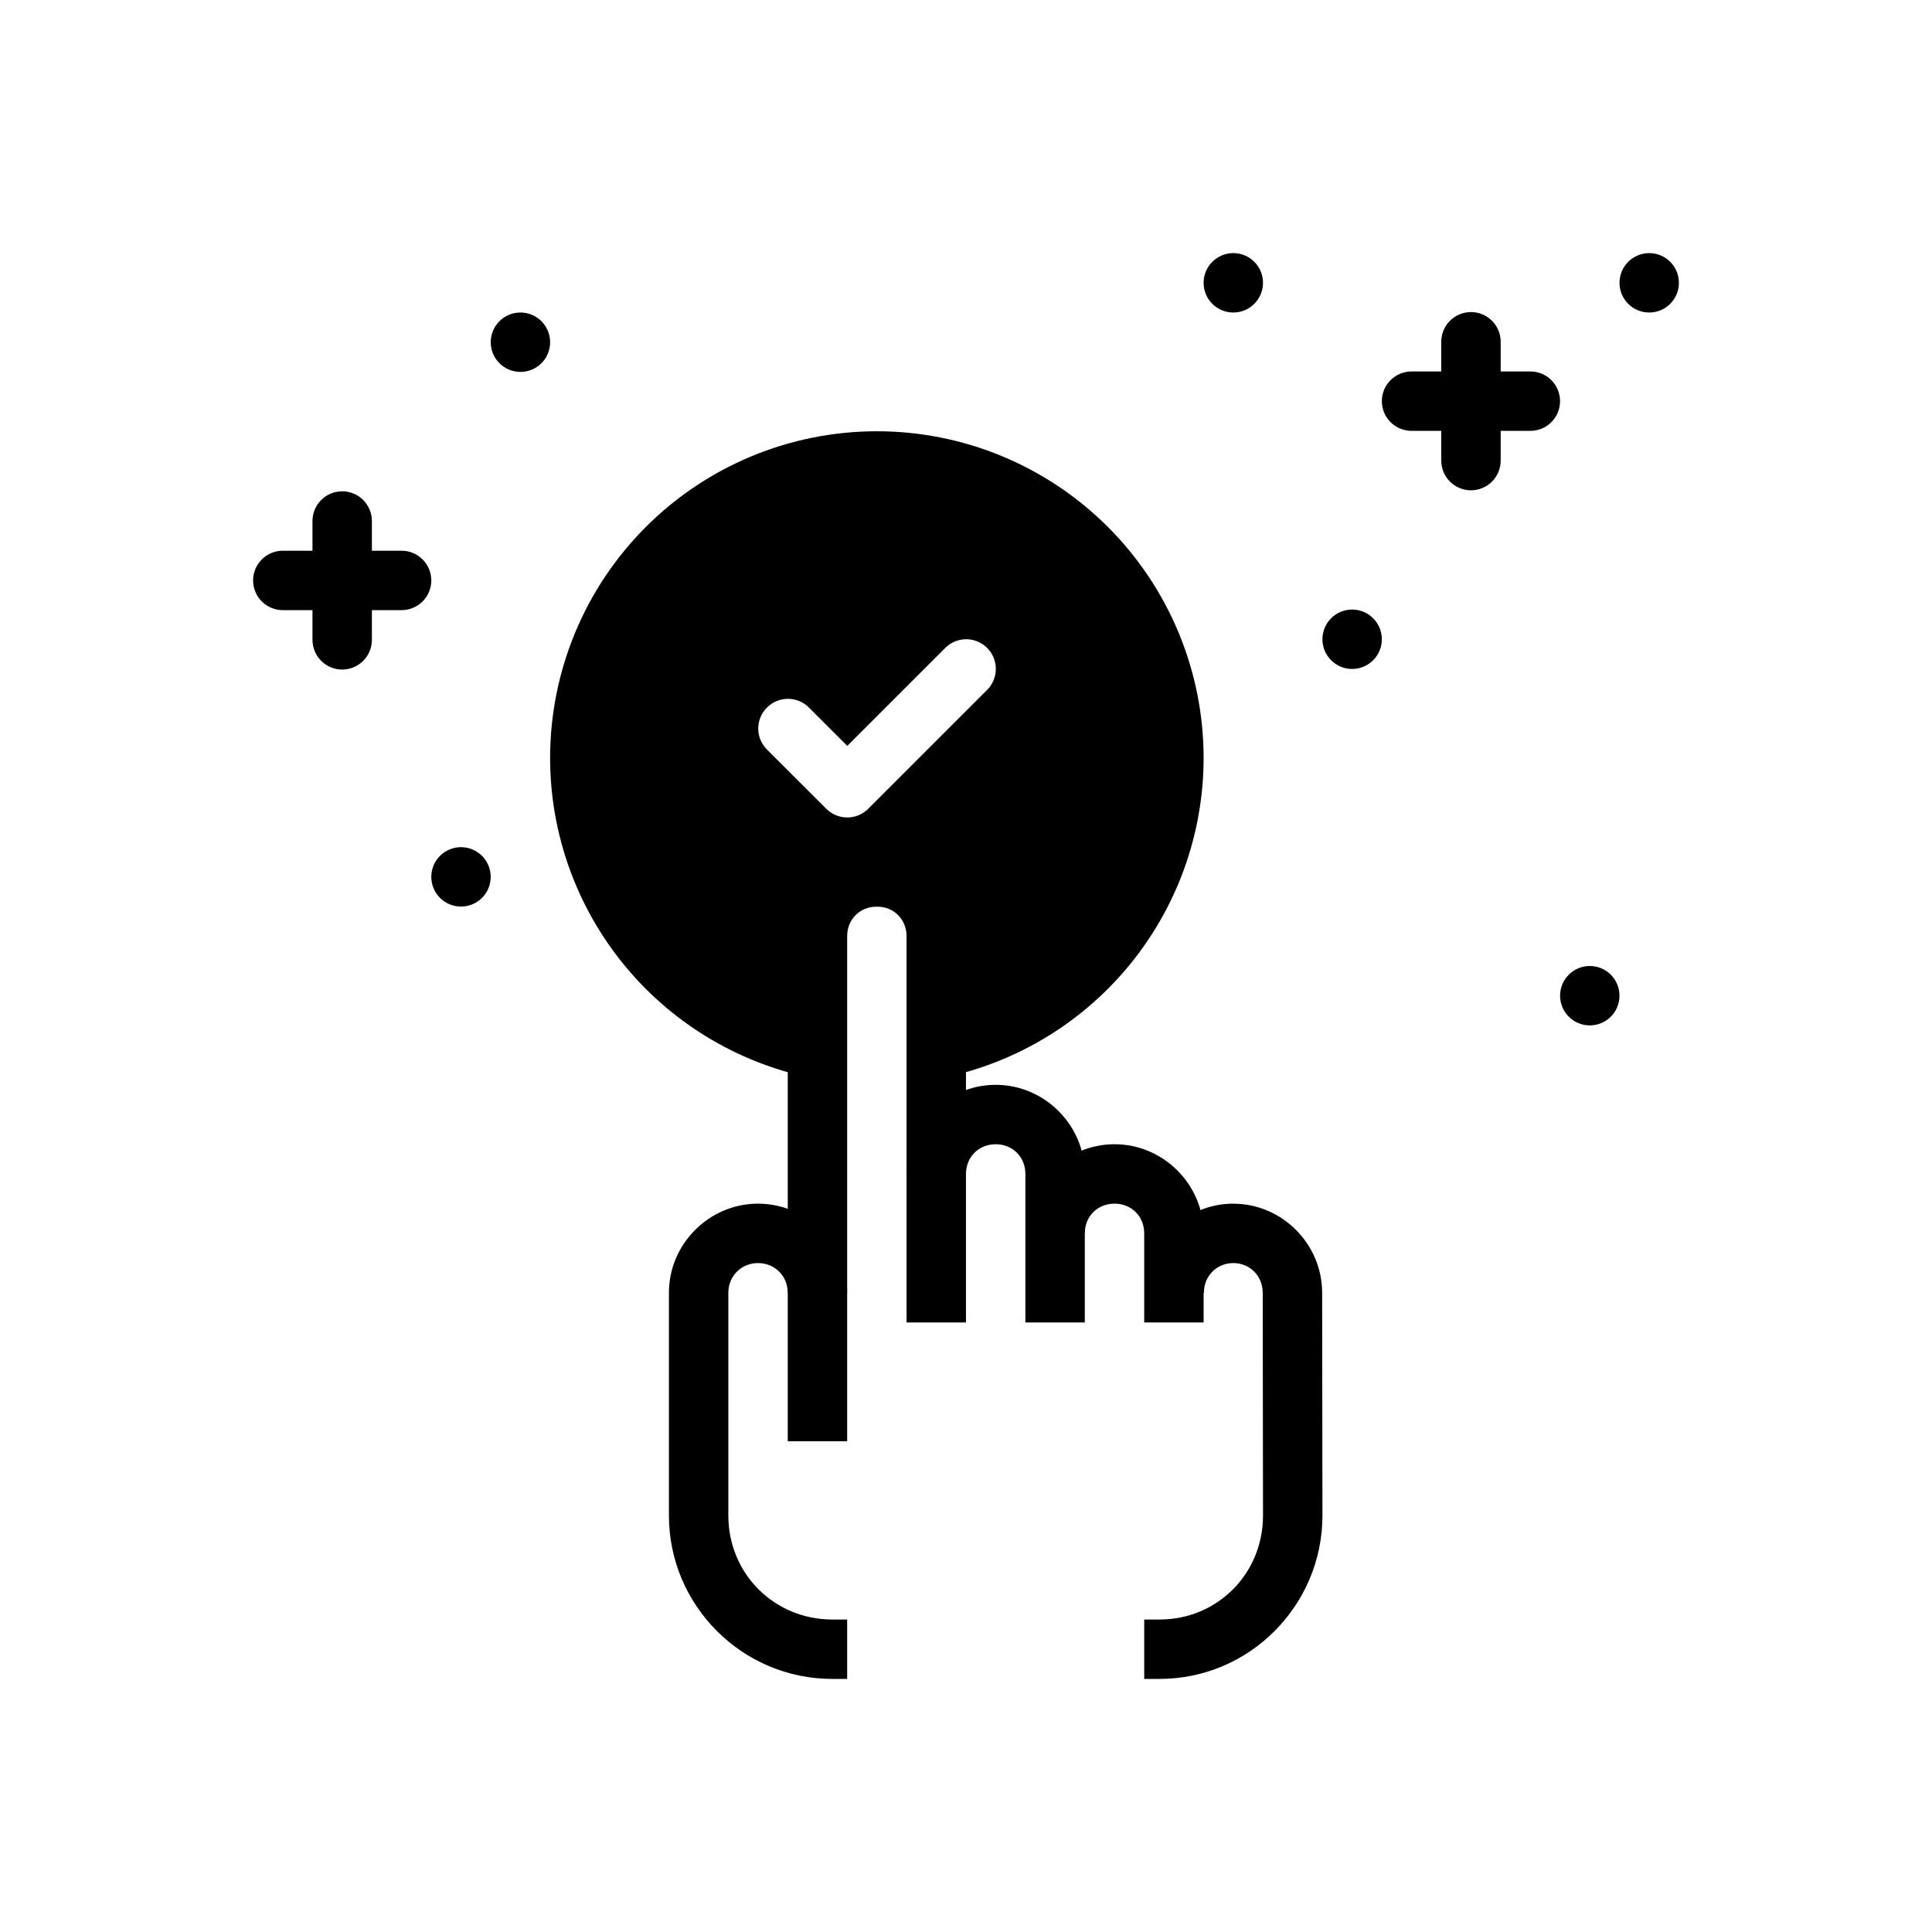
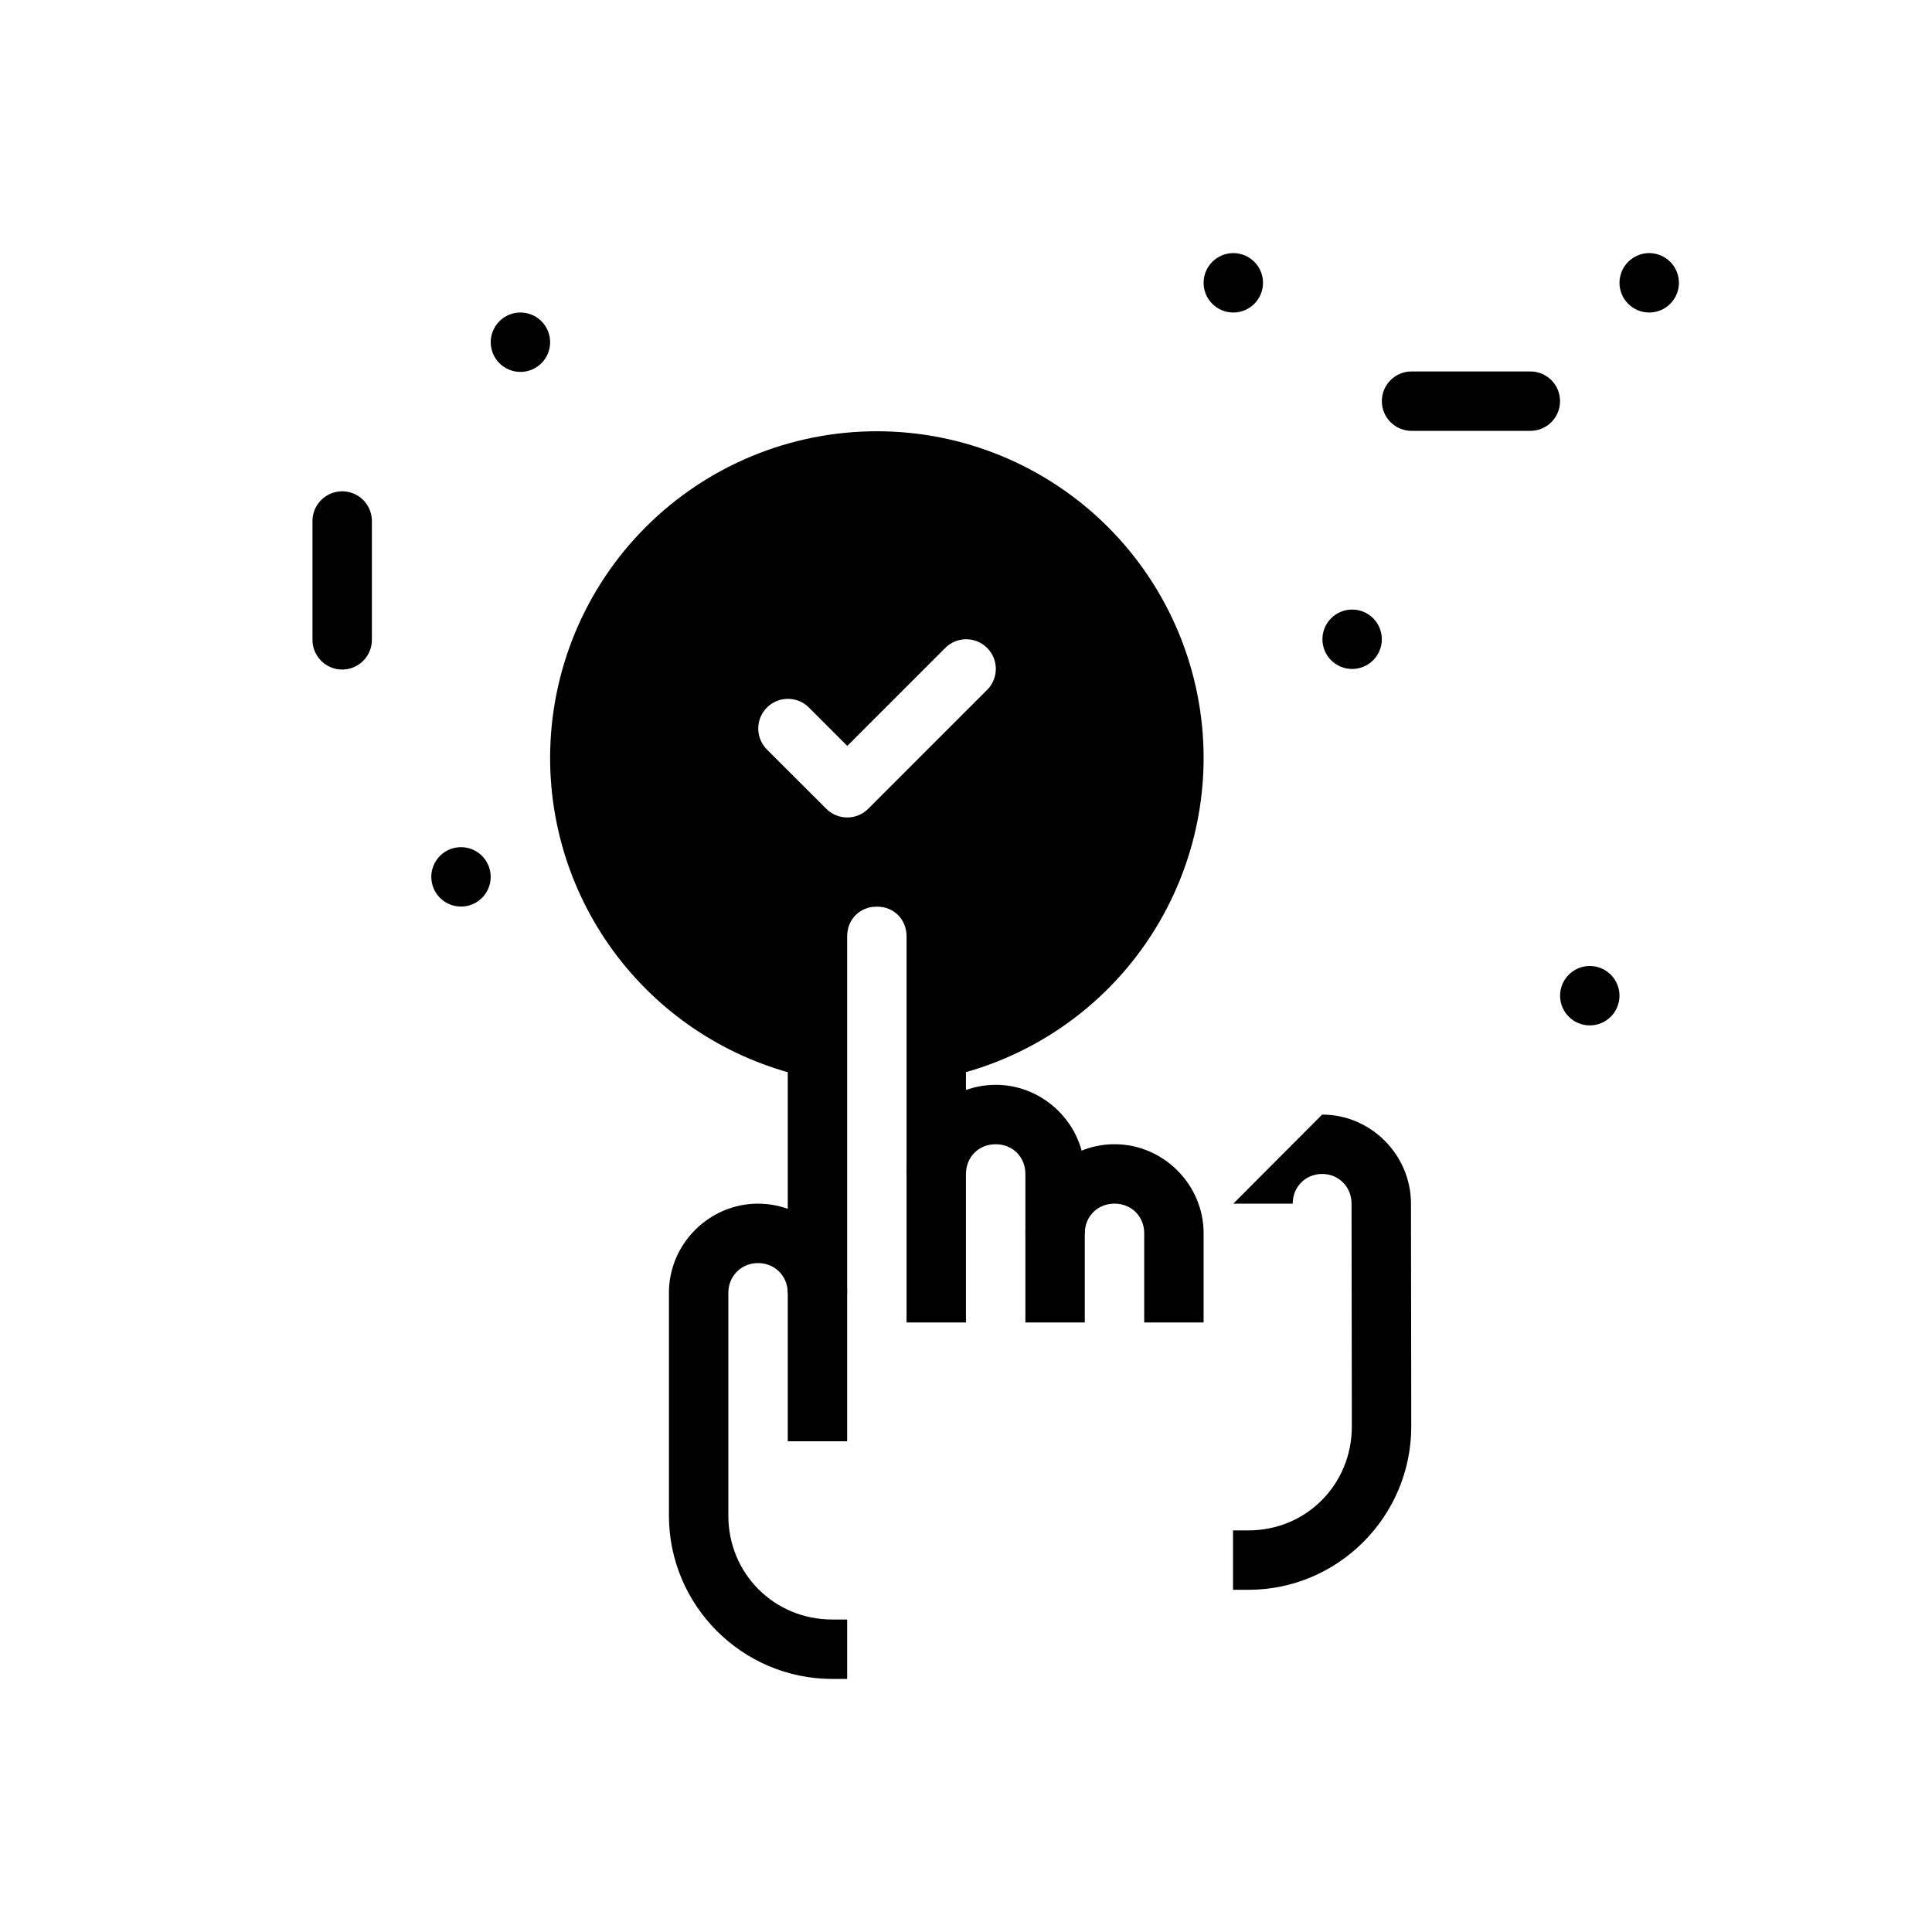
<svg xmlns="http://www.w3.org/2000/svg" fill="#000000" width="800px" height="800px" version="1.1" viewBox="144 144 512 512">
  <g>
    <path d="m376.38 258.29c-22.969 0-44.992 9.125-61.23 25.363-16.242 16.238-25.363 38.266-25.363 61.23 0.012 20.227 7.102 39.812 20.043 55.355 12.941 15.543 30.914 26.066 50.805 29.746v-45.727h31.488v45.711c19.887-3.68 37.859-14.199 50.801-29.742 12.941-15.539 20.031-35.121 20.047-55.344 0-22.965-9.121-44.992-25.363-61.23-16.238-16.238-38.262-25.363-61.227-25.363zm23.434 55.121h-0.004c3.242-0.094 6.211 1.809 7.473 4.797 1.262 2.988 0.559 6.445-1.77 8.703l-31.426 31.426c-3.07 3.07-8.047 3.07-11.117 0l-15.73-15.715h0.004c-1.477-1.473-2.305-3.477-2.301-5.562 0-2.086 0.832-4.086 2.309-5.559 1.473-1.477 3.477-2.301 5.562-2.301 2.086 0 4.086 0.832 5.559 2.309l10.164 10.164 25.875-25.875v-0.004c1.422-1.465 3.359-2.32 5.398-2.383z" />
    <path d="m439.36 447.23c-12.945 0-23.617 10.668-23.617 23.617h15.742c0-4.496 3.375-7.871 7.871-7.871 4.496 0 7.871 3.375 7.871 7.871v23.617h15.742v-23.617c0-12.945-10.668-23.617-23.617-23.617z" />
    <path d="m407.87 431.49c-12.945 0-23.617 10.668-23.617 23.617h15.742c0-4.496 3.375-7.871 7.871-7.871 4.496 0 7.871 3.375 7.871 7.871v39.359h15.742v-39.359c0-12.945-10.668-23.617-23.617-23.617z" />
    <path d="m344.89 462.98c-12.949 0-23.617 10.668-23.617 23.617v59.039c0 23.848 19.445 43.297 43.297 43.297h3.938v-15.742h-3.938c-15.398 0-27.551-12.152-27.551-27.551v-59.039c0-4.438 3.43-7.871 7.871-7.871s7.871 3.434 7.871 7.871h15.742c0-12.949-10.668-23.617-23.617-23.617z" />
-     <path d="m470.84 462.98c-12.93 0-23.539 10.684-23.539 23.617h15.742c0-4.457 3.41-7.871 7.793-7.871 4.383 0 7.797 3.414 7.797 7.871l0.078 59.039c0 15.418-12.102 27.551-27.398 27.551h-4.086v15.742h4.09c23.781 0 43.145-19.465 43.145-43.297l-0.078-59.023c0-12.93-10.609-23.617-23.539-23.617z" />
+     <path d="m470.84 462.98h15.742c0-4.457 3.41-7.871 7.793-7.871 4.383 0 7.797 3.414 7.797 7.871l0.078 59.039c0 15.418-12.102 27.551-27.398 27.551h-4.086v15.742h4.09c23.781 0 43.145-19.465 43.145-43.297l-0.078-59.023c0-12.93-10.609-23.617-23.539-23.617z" />
    <path d="m376.38 368.51c-12.949 0-23.617 10.668-23.617 23.617v133.82h15.742v-133.82c0-4.496 3.375-7.871 7.871-7.871s7.871 3.375 7.871 7.871v102.34h15.742v-102.34c0-12.945-10.668-23.617-23.617-23.617z" />
-     <path d="m533.7 226.7c-2.09 0.031-4.078 0.895-5.531 2.394-1.453 1.496-2.25 3.512-2.219 5.602v31.258c-0.031 2.106 0.785 4.137 2.266 5.641 1.48 1.5 3.5 2.344 5.606 2.344 2.109 0 4.129-0.844 5.609-2.344 1.48-1.504 2.293-3.535 2.266-5.641v-31.258c0.031-2.133-0.801-4.184-2.309-5.691-1.504-1.504-3.559-2.336-5.688-2.305z" />
    <path d="m518.18 242.44c-2.106-0.031-4.133 0.789-5.633 2.266-1.5 1.48-2.344 3.5-2.344 5.606s0.844 4.125 2.344 5.602c1.5 1.48 3.527 2.297 5.633 2.269h31.273c2.106 0.027 4.137-0.789 5.637-2.269 1.496-1.477 2.34-3.496 2.34-5.602s-0.844-4.125-2.34-5.606c-1.5-1.477-3.531-2.297-5.637-2.266z" />
    <path d="m234.56 274.2c-2.086 0.035-4.078 0.895-5.531 2.394s-2.25 3.512-2.219 5.602v31.258c-0.027 2.106 0.785 4.137 2.266 5.641 1.48 1.5 3.5 2.344 5.609 2.344 2.106 0 4.125-0.844 5.606-2.344 1.48-1.504 2.297-3.535 2.266-5.641v-31.258c0.031-2.129-0.801-4.184-2.305-5.691-1.508-1.504-3.559-2.336-5.691-2.305z" />
-     <path d="m219.05 289.95c-2.106-0.031-4.137 0.789-5.637 2.266-1.496 1.48-2.34 3.5-2.34 5.606 0 2.106 0.844 4.125 2.34 5.602 1.5 1.48 3.531 2.297 5.637 2.269h31.273c2.106 0.027 4.133-0.789 5.633-2.269 1.5-1.477 2.344-3.496 2.344-5.602 0-2.106-0.844-4.125-2.344-5.606-1.5-1.477-3.527-2.297-5.633-2.266z" />
    <path d="m510.2 313.41c0 4.348-3.523 7.871-7.871 7.871-2.086 0-4.09-0.828-5.566-2.305-1.477-1.477-2.305-3.481-2.305-5.566 0-2.09 0.828-4.09 2.305-5.566 1.477-1.477 3.481-2.305 5.566-2.305 4.348 0 7.871 3.523 7.871 7.871z" />
    <path d="m588.93 218.95c0 4.344-3.523 7.871-7.871 7.871-4.348 0-7.871-3.527-7.875-7.871 0-2.09 0.832-4.094 2.309-5.566 1.477-1.477 3.477-2.309 5.566-2.309 2.086 0 4.09 0.832 5.566 2.309 1.477 1.473 2.305 3.477 2.305 5.566z" />
    <path d="m478.71 218.95c0 4.344-3.523 7.871-7.871 7.871s-7.871-3.527-7.871-7.871c0-2.09 0.828-4.094 2.305-5.566 1.477-1.477 3.481-2.309 5.566-2.309 2.09 0 4.09 0.832 5.566 2.309 1.477 1.473 2.305 3.477 2.305 5.566z" />
    <path d="m289.79 234.69c0 2.086-0.828 4.09-2.305 5.566-1.477 1.477-3.477 2.305-5.566 2.305-2.086 0-4.09-0.828-5.566-2.305-1.477-1.477-2.305-3.481-2.305-5.566 0-2.09 0.828-4.09 2.305-5.566 1.477-1.477 3.481-2.305 5.566-2.305 2.09 0 4.09 0.828 5.566 2.305 1.477 1.477 2.305 3.477 2.305 5.566z" />
    <path d="m274.04 376.38c0 2.086-0.828 4.09-2.305 5.566-1.477 1.477-3.481 2.305-5.566 2.305-2.09 0-4.09-0.828-5.566-2.305-1.477-1.477-2.305-3.481-2.305-5.566 0-2.09 0.828-4.09 2.305-5.566 1.477-1.477 3.477-2.309 5.566-2.309 2.086 0 4.09 0.832 5.566 2.309 1.477 1.477 2.305 3.477 2.305 5.566z" />
    <path d="m573.18 407.87c0 2.086-0.828 4.09-2.305 5.566s-3.477 2.305-5.566 2.305c-2.086 0-4.09-0.828-5.566-2.305-1.477-1.477-2.305-3.481-2.305-5.566 0-2.09 0.828-4.09 2.305-5.566 1.477-1.477 3.481-2.309 5.566-2.309 2.09 0 4.09 0.832 5.566 2.309 1.477 1.477 2.305 3.477 2.305 5.566z" />
  </g>
</svg>